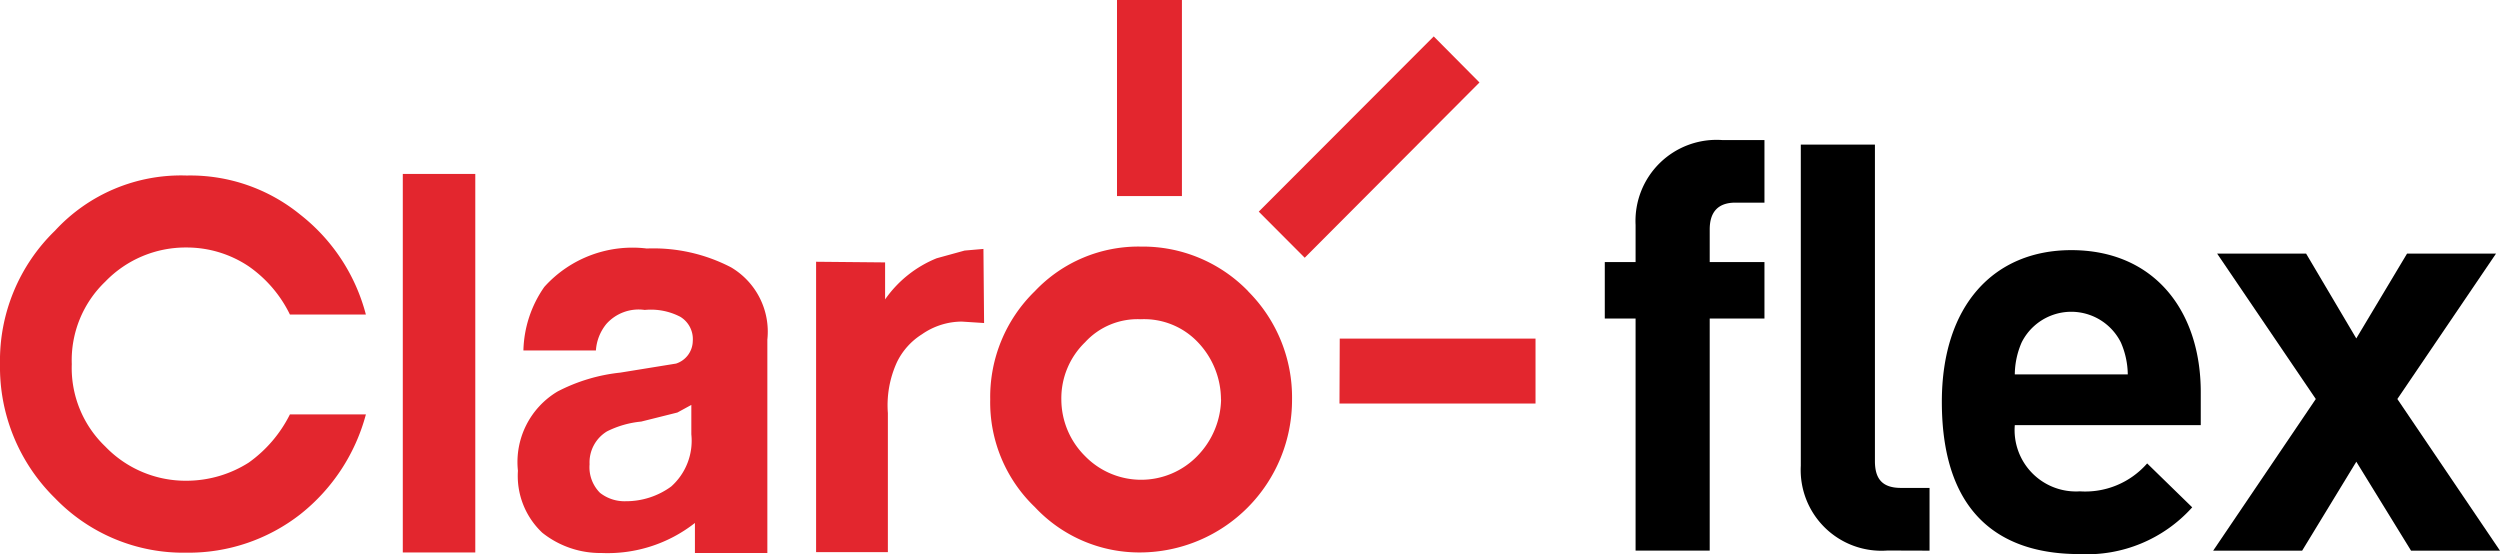
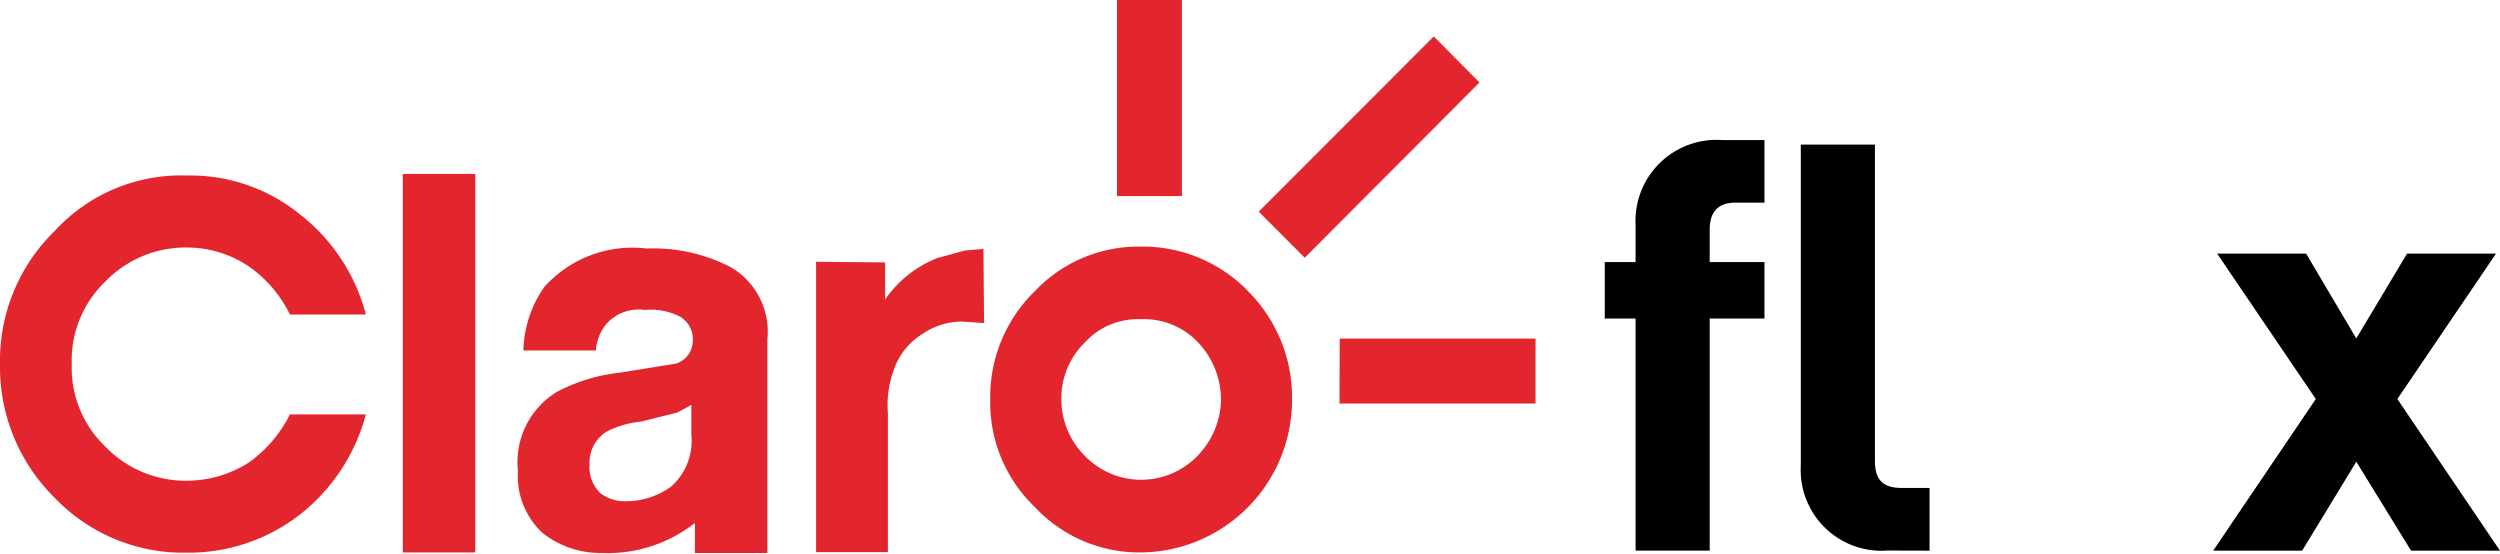
<svg xmlns="http://www.w3.org/2000/svg" width="76.627" height="16.983" viewBox="0 0 76.627 16.983">
  <g id="claro-flex" transform="translate(0 0)">
    <path id="Caminho_3368" data-name="Caminho 3368" d="M29.566,7.68l-.856.236a3.554,3.554,0,0,0-1.581,1.261V8.043l-2.115-.02v8.9h2.2v-4.26a3.175,3.175,0,0,1,.279-1.564,2.08,2.08,0,0,1,.769-.855,2.144,2.144,0,0,1,1.218-.387l.683.044-.02-2.271Zm-17.22,9.253h2.222V5.331H12.346Zm8.844-4.522-.427.233-1.111.278a2.958,2.958,0,0,0-1.047.3,1.111,1.111,0,0,0-.534,1.007,1.11,1.11,0,0,0,.321.878,1.219,1.219,0,0,0,.79.256,2.342,2.342,0,0,0,1.389-.45,1.878,1.878,0,0,0,.619-1.6Zm2.33-2.012v6.551H21.3v-.921a4.331,4.331,0,0,1-2.861.921,2.854,2.854,0,0,1-1.817-.621,2.39,2.39,0,0,1-.747-1.9A2.517,2.517,0,0,1,17.089,12a5.388,5.388,0,0,1,1.923-.579l1.71-.277a.739.739,0,0,0,.512-.685.8.8,0,0,0-.384-.75A1.954,1.954,0,0,0,19.761,9.5a1.323,1.323,0,0,0-1.176.43,1.43,1.43,0,0,0-.32.813H16.043a3.535,3.535,0,0,1,.641-1.949,3.634,3.634,0,0,1,3.141-1.177,5.157,5.157,0,0,1,2.584.578A2.29,2.29,0,0,1,23.521,10.4ZM5.724,7.586a3.411,3.411,0,0,1,1.9.578A3.848,3.848,0,0,1,8.886,9.64h2.328a5.721,5.721,0,0,0-2.009-3.06,5.335,5.335,0,0,0-3.482-1.2,5.248,5.248,0,0,0-4.037,1.69A5.548,5.548,0,0,0,0,11.16a5.63,5.63,0,0,0,1.687,4.11,5.463,5.463,0,0,0,4.037,1.67,5.561,5.561,0,0,0,3.482-1.178,5.808,5.808,0,0,0,2.009-3.06H8.886a4.008,4.008,0,0,1-1.261,1.476,3.561,3.561,0,0,1-1.9.557,3.416,3.416,0,0,1-2.5-1.051A3.331,3.331,0,0,1,2.2,11.16,3.335,3.335,0,0,1,3.224,8.635,3.42,3.42,0,0,1,5.724,7.586Zm31.7,4.66a2.552,2.552,0,0,0-.707-1.755,2.269,2.269,0,0,0-1.75-.706,2.183,2.183,0,0,0-1.709.706,2.39,2.39,0,0,0-.727,1.755,2.452,2.452,0,0,0,.727,1.734,2.4,2.4,0,0,0,3.438,0A2.55,2.55,0,0,0,37.427,12.246Zm.832-3.317a4.594,4.594,0,0,1,1.346,3.317,4.673,4.673,0,0,1-4.636,4.687,4.384,4.384,0,0,1-3.247-1.391,4.442,4.442,0,0,1-1.368-3.3,4.523,4.523,0,0,1,1.368-3.317A4.371,4.371,0,0,1,34.97,7.558,4.5,4.5,0,0,1,38.26,8.929Zm2.8,3.44h6.009v-1.99H41.064Zm4.291-9.841L39.991,7.9,38.582,6.487l5.363-5.371ZM36.227,6.009V0h-1.99V6.009Z" transform="translate(0 0)" fill="#e3262e" fill-rule="evenodd" />
    <path id="Caminho_3369" data-name="Caminho 3369" d="M94.944,13.331V11.6H93.266v-1c0-.524.245-.822.787-.822h.891V7.86H93.651a2.484,2.484,0,0,0-2.657,2.6V11.6H90.05v1.73h.944v7.114h2.272V13.331Z" transform="translate(-40.862 -3.567)" />
    <path id="Caminho_3370" data-name="Caminho 3370" d="M104.993,20.561V18.638h-.874c-.577,0-.8-.28-.8-.822v-9.7h-2.272v9.841a2.475,2.475,0,0,0,2.657,2.6Z" transform="translate(-45.851 -3.683)" />
-     <path id="Caminho_3371" data-name="Caminho 3371" d="M116.9,19.4V18.388c0-2.5-1.433-4.352-3.968-4.352-2.36,0-3.968,1.678-3.968,4.649,0,3.688,2.063,4.667,4.213,4.667a4.337,4.337,0,0,0,3.461-1.433l-1.381-1.346a2.52,2.52,0,0,1-2.063.856A1.881,1.881,0,0,1,111.2,19.4Zm-2.237-1.556H111.2a2.51,2.51,0,0,1,.21-.979,1.7,1.7,0,0,1,3.041,0A2.51,2.51,0,0,1,114.663,17.846Z" transform="translate(-49.445 -6.369)" />
    <path id="Caminho_3372" data-name="Caminho 3372" d="M132.981,23.335l-3.146-4.649,3.024-4.457h-2.727l-1.556,2.6-1.538-2.6h-2.727l3.024,4.457-3.146,4.649h2.727l1.661-2.727,1.678,2.727Z" transform="translate(-56.354 -6.456)" />
  </g>
</svg>